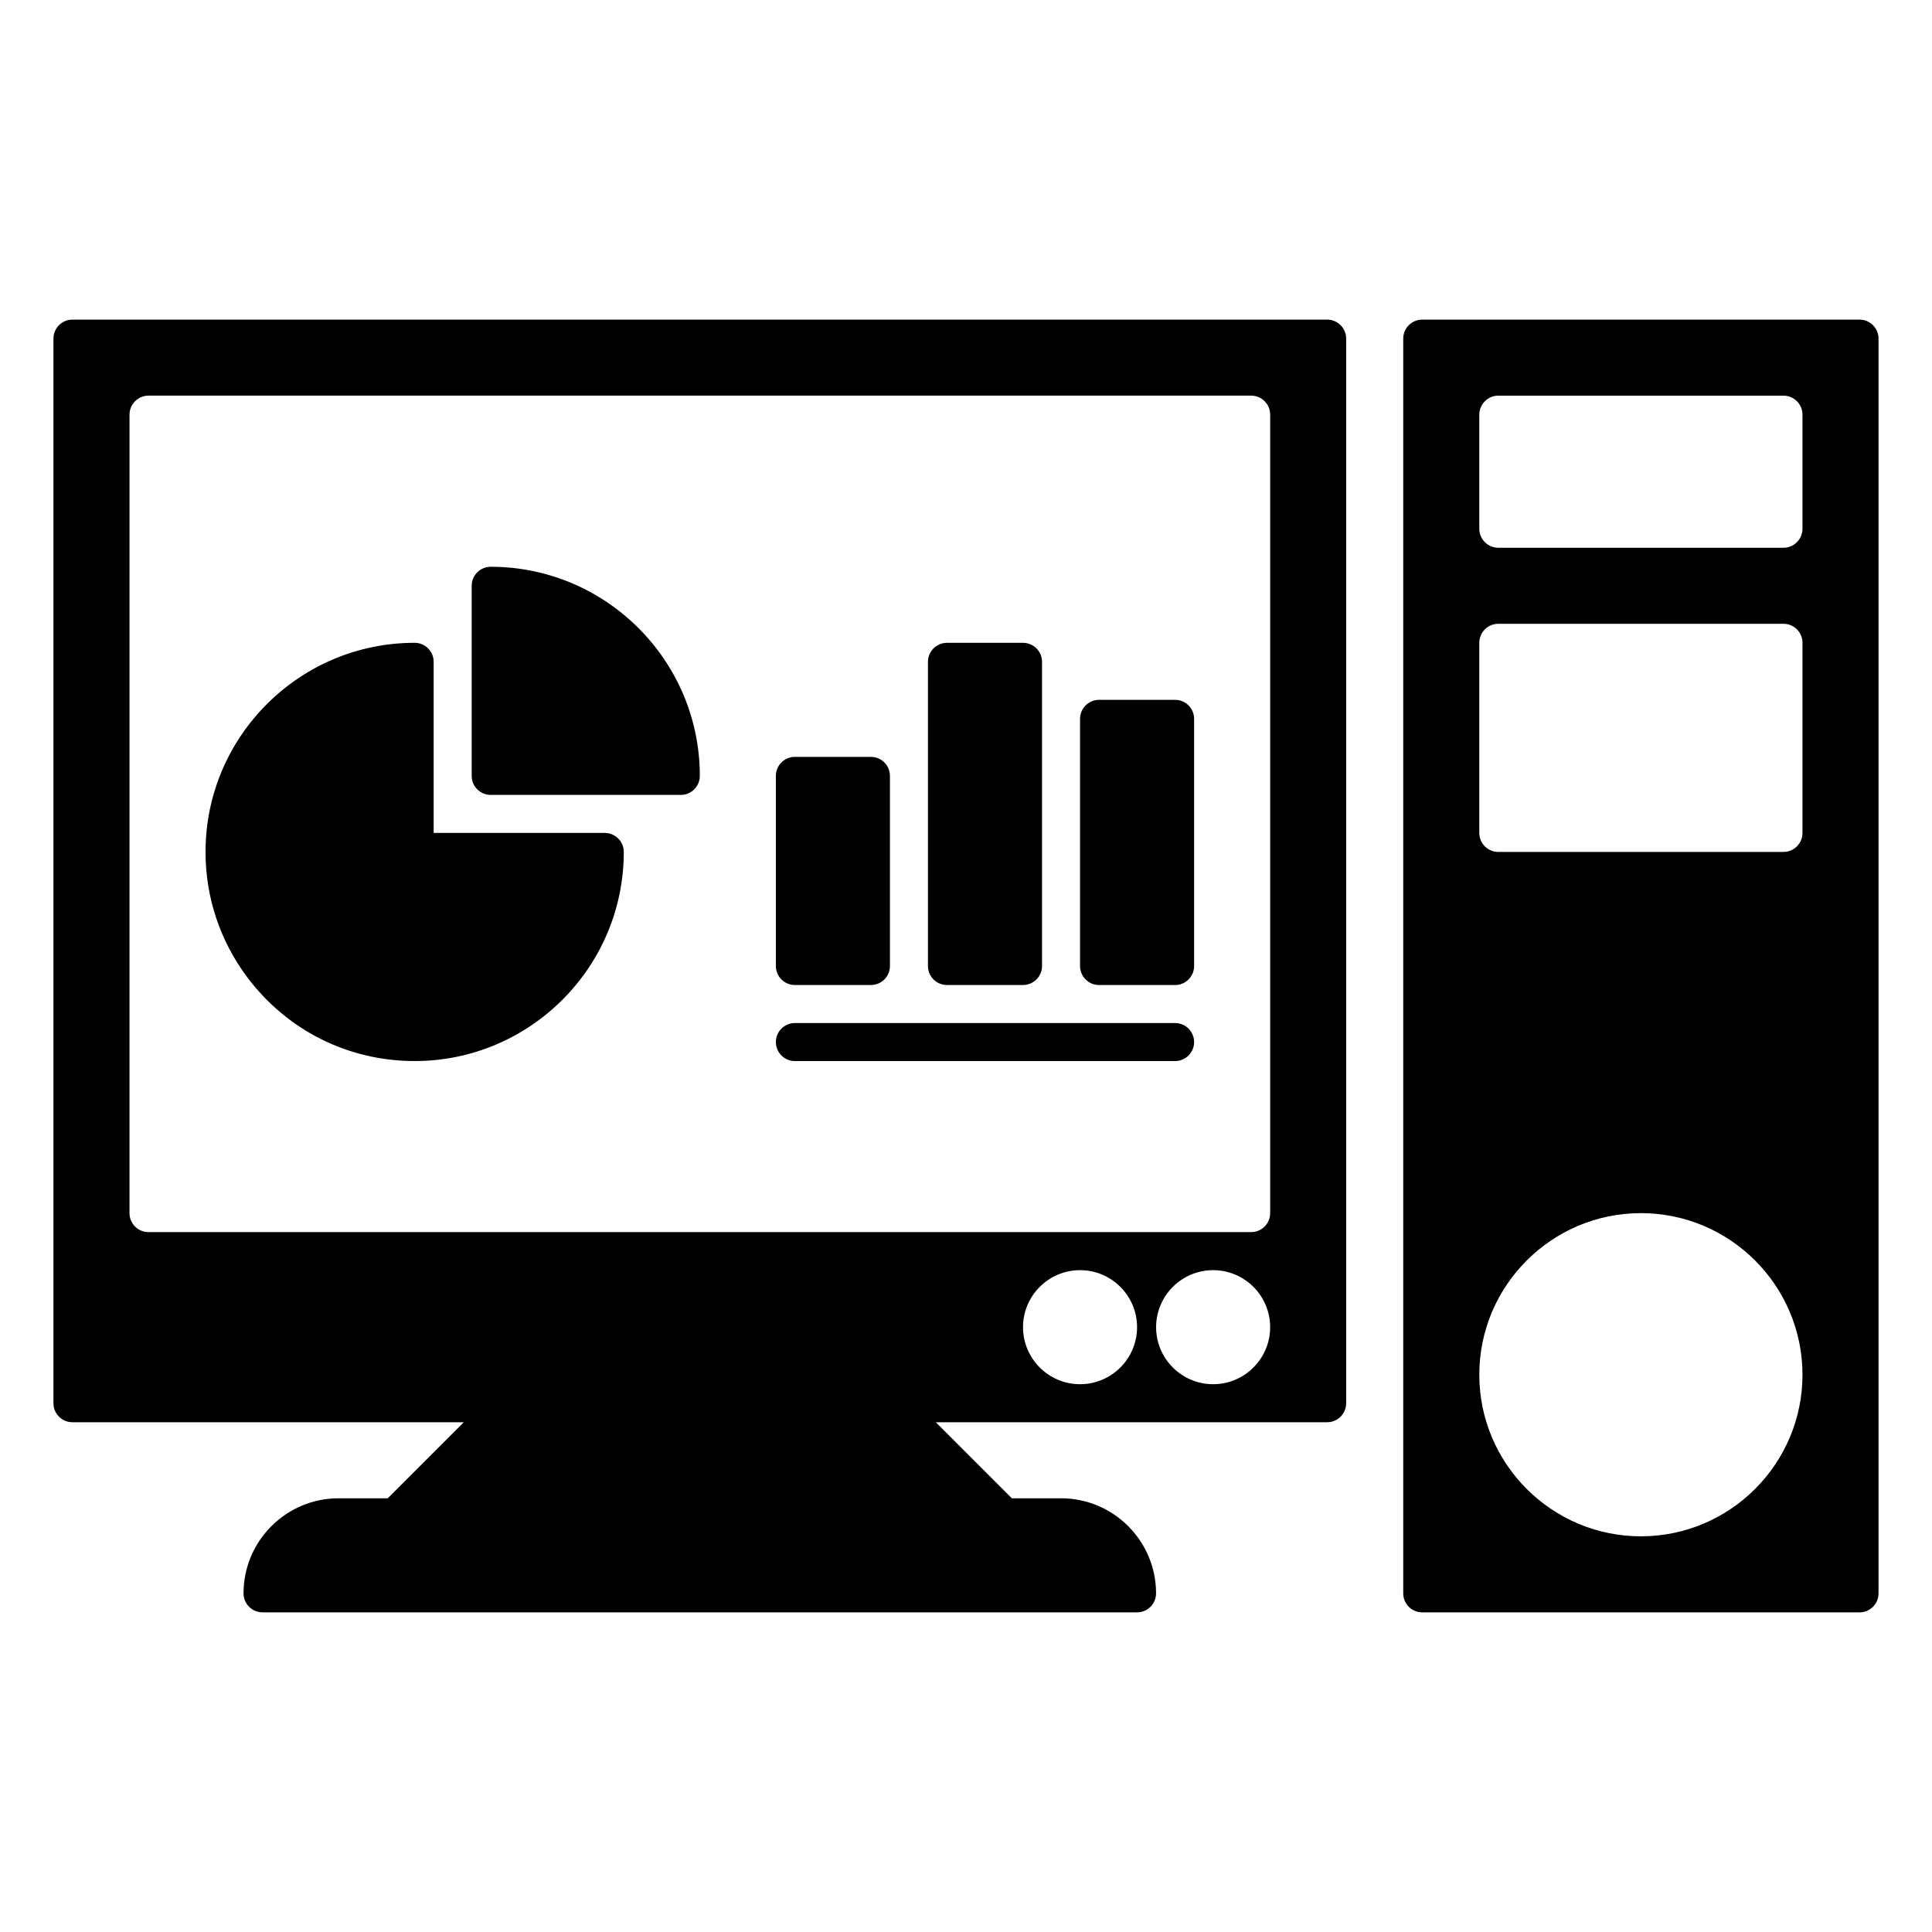
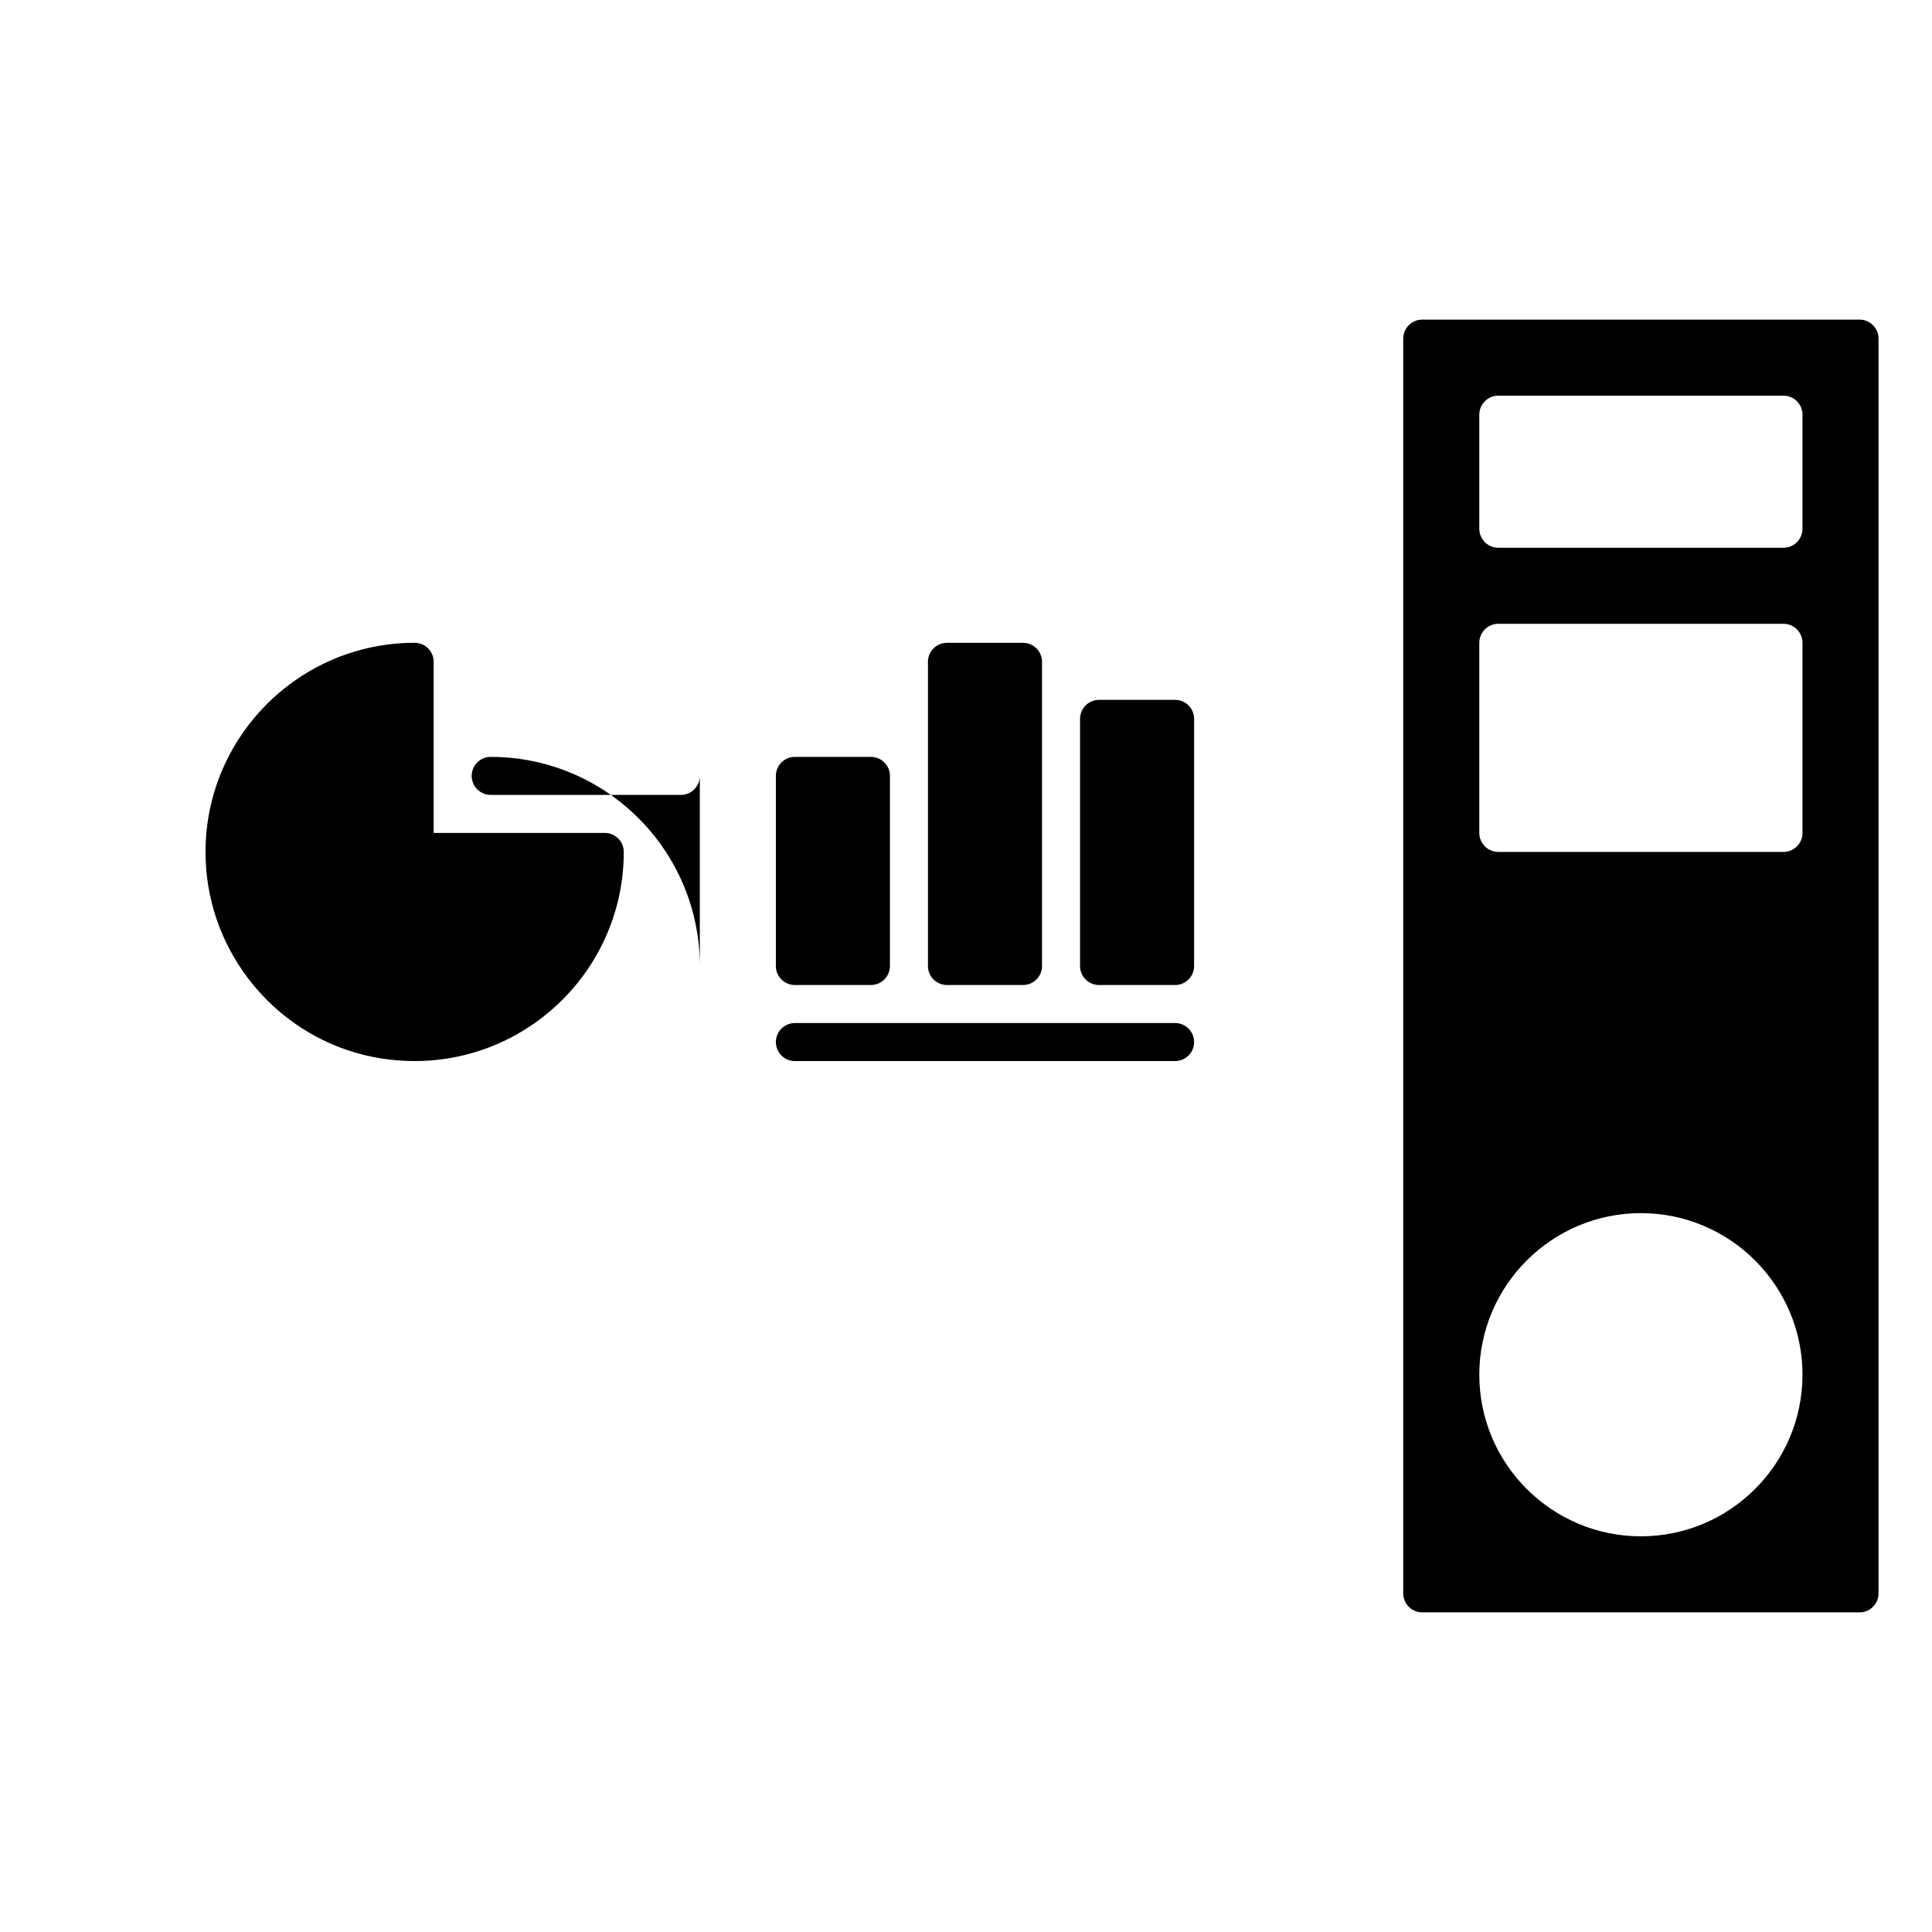
<svg xmlns="http://www.w3.org/2000/svg" fill="#000000" width="800px" height="800px" version="1.1" viewBox="144 144 512 512">
  <g>
-     <path d="m495.72 228.7h-332.52c-2.781 0-5.039 2.258-5.039 5.039v282.13c0 2.781 2.258 5.039 5.039 5.039h103.71l-20.152 20.152h-13.027c-13.891 0-25.191 11.301-25.191 25.191 0 2.781 2.258 5.039 5.039 5.039h231.75c2.781 0 5.039-2.258 5.039-5.039 0-13.891-11.301-25.191-25.191-25.191h-13.027l-20.152-20.152h103.71c2.781 0 5.039-2.258 5.039-5.039v-282.13c0-2.781-2.258-5.039-5.039-5.039zm-65.496 282.13c-8.332 0-15.113-6.781-15.113-15.113 0-8.332 6.781-15.113 15.113-15.113 8.332 0 15.113 6.781 15.113 15.113 0 8.332-6.781 15.113-15.113 15.113zm35.266 0c-8.332 0-15.113-6.781-15.113-15.113 0-8.332 6.781-15.113 15.113-15.113 8.332 0 15.113 6.781 15.113 15.113 0.004 8.332-6.777 15.113-15.113 15.113zm15.117-45.344c0 2.781-2.258 5.039-5.039 5.039h-292.21c-2.781 0-5.039-2.258-5.039-5.039l0.004-211.6c0-2.781 2.258-5.039 5.039-5.039h292.21c2.781 0 5.039 2.258 5.039 5.039z" />
-     <path d="m329.46 349.62c0 2.781-2.258 5.039-5.039 5.039h-50.379c-2.781 0-5.039-2.258-5.039-5.039v-50.379c0-2.781 2.258-5.039 5.039-5.039 30.555 0 55.418 24.863 55.418 55.418zm-25.191 15.113h-45.344v-45.344c0-2.781-2.258-5.039-5.039-5.039-30.555 0-55.418 24.863-55.418 55.418 0 12.066 3.836 23.562 11.078 33.246l0.004 0.004s0 0.004 0.004 0.004c10.609 14.094 26.766 22.168 44.336 22.168 30.555 0 55.418-24.863 55.418-55.418 0-2.781-2.258-5.039-5.039-5.039zm50.383 40.305h20.152c2.781 0 5.039-2.258 5.039-5.039v-50.379c0-2.781-2.258-5.039-5.039-5.039h-20.152c-2.781 0-5.039 2.258-5.039 5.039v50.383c0 2.781 2.258 5.035 5.039 5.035zm40.305 0h20.152c2.781 0 5.039-2.258 5.039-5.039v-80.605c0-2.781-2.258-5.039-5.039-5.039h-20.152c-2.781 0-5.039 2.258-5.039 5.039v80.609c0 2.781 2.258 5.035 5.039 5.035zm60.457-75.57h-20.152c-2.781 0-5.039 2.258-5.039 5.039v65.496c0 2.781 2.258 5.039 5.039 5.039h20.152c2.781 0 5.039-2.258 5.039-5.039v-65.496c0-2.781-2.258-5.039-5.039-5.039zm0 85.648h-100.76c-2.781 0-5.039 2.258-5.039 5.039s2.258 5.039 5.039 5.039h100.76c2.781 0 5.039-2.258 5.039-5.039s-2.258-5.039-5.039-5.039z" />
+     <path d="m329.46 349.62c0 2.781-2.258 5.039-5.039 5.039h-50.379c-2.781 0-5.039-2.258-5.039-5.039c0-2.781 2.258-5.039 5.039-5.039 30.555 0 55.418 24.863 55.418 55.418zm-25.191 15.113h-45.344v-45.344c0-2.781-2.258-5.039-5.039-5.039-30.555 0-55.418 24.863-55.418 55.418 0 12.066 3.836 23.562 11.078 33.246l0.004 0.004s0 0.004 0.004 0.004c10.609 14.094 26.766 22.168 44.336 22.168 30.555 0 55.418-24.863 55.418-55.418 0-2.781-2.258-5.039-5.039-5.039zm50.383 40.305h20.152c2.781 0 5.039-2.258 5.039-5.039v-50.379c0-2.781-2.258-5.039-5.039-5.039h-20.152c-2.781 0-5.039 2.258-5.039 5.039v50.383c0 2.781 2.258 5.035 5.039 5.035zm40.305 0h20.152c2.781 0 5.039-2.258 5.039-5.039v-80.605c0-2.781-2.258-5.039-5.039-5.039h-20.152c-2.781 0-5.039 2.258-5.039 5.039v80.609c0 2.781 2.258 5.035 5.039 5.035zm60.457-75.57h-20.152c-2.781 0-5.039 2.258-5.039 5.039v65.496c0 2.781 2.258 5.039 5.039 5.039h20.152c2.781 0 5.039-2.258 5.039-5.039v-65.496c0-2.781-2.258-5.039-5.039-5.039zm0 85.648h-100.76c-2.781 0-5.039 2.258-5.039 5.039s2.258 5.039 5.039 5.039h100.76c2.781 0 5.039-2.258 5.039-5.039s-2.258-5.039-5.039-5.039z" />
    <path d="m636.79 228.7h-115.88c-2.781 0-5.039 2.258-5.039 5.039v332.52c0 2.781 2.258 5.039 5.039 5.039h115.88c2.781 0 5.039-2.258 5.039-5.039v-332.52c0-2.781-2.258-5.039-5.039-5.039zm-57.938 322.44c-23.613 0-42.824-19.211-42.824-42.824 0-23.613 19.211-42.824 42.824-42.824 23.613 0 42.824 19.211 42.824 42.824 0 23.613-19.211 42.824-42.824 42.824zm42.824-186.41c0 2.781-2.258 5.039-5.039 5.039h-75.57c-2.781 0-5.039-2.258-5.039-5.039v-50.379c0-2.781 2.258-5.039 5.039-5.039h75.57c2.781 0 5.039 2.258 5.039 5.039zm0-80.609c0 2.781-2.258 5.039-5.039 5.039h-75.57c-2.781 0-5.039-2.258-5.039-5.039v-30.23c0-2.781 2.258-5.039 5.039-5.039h75.57c2.781 0 5.039 2.258 5.039 5.039z" />
  </g>
</svg>